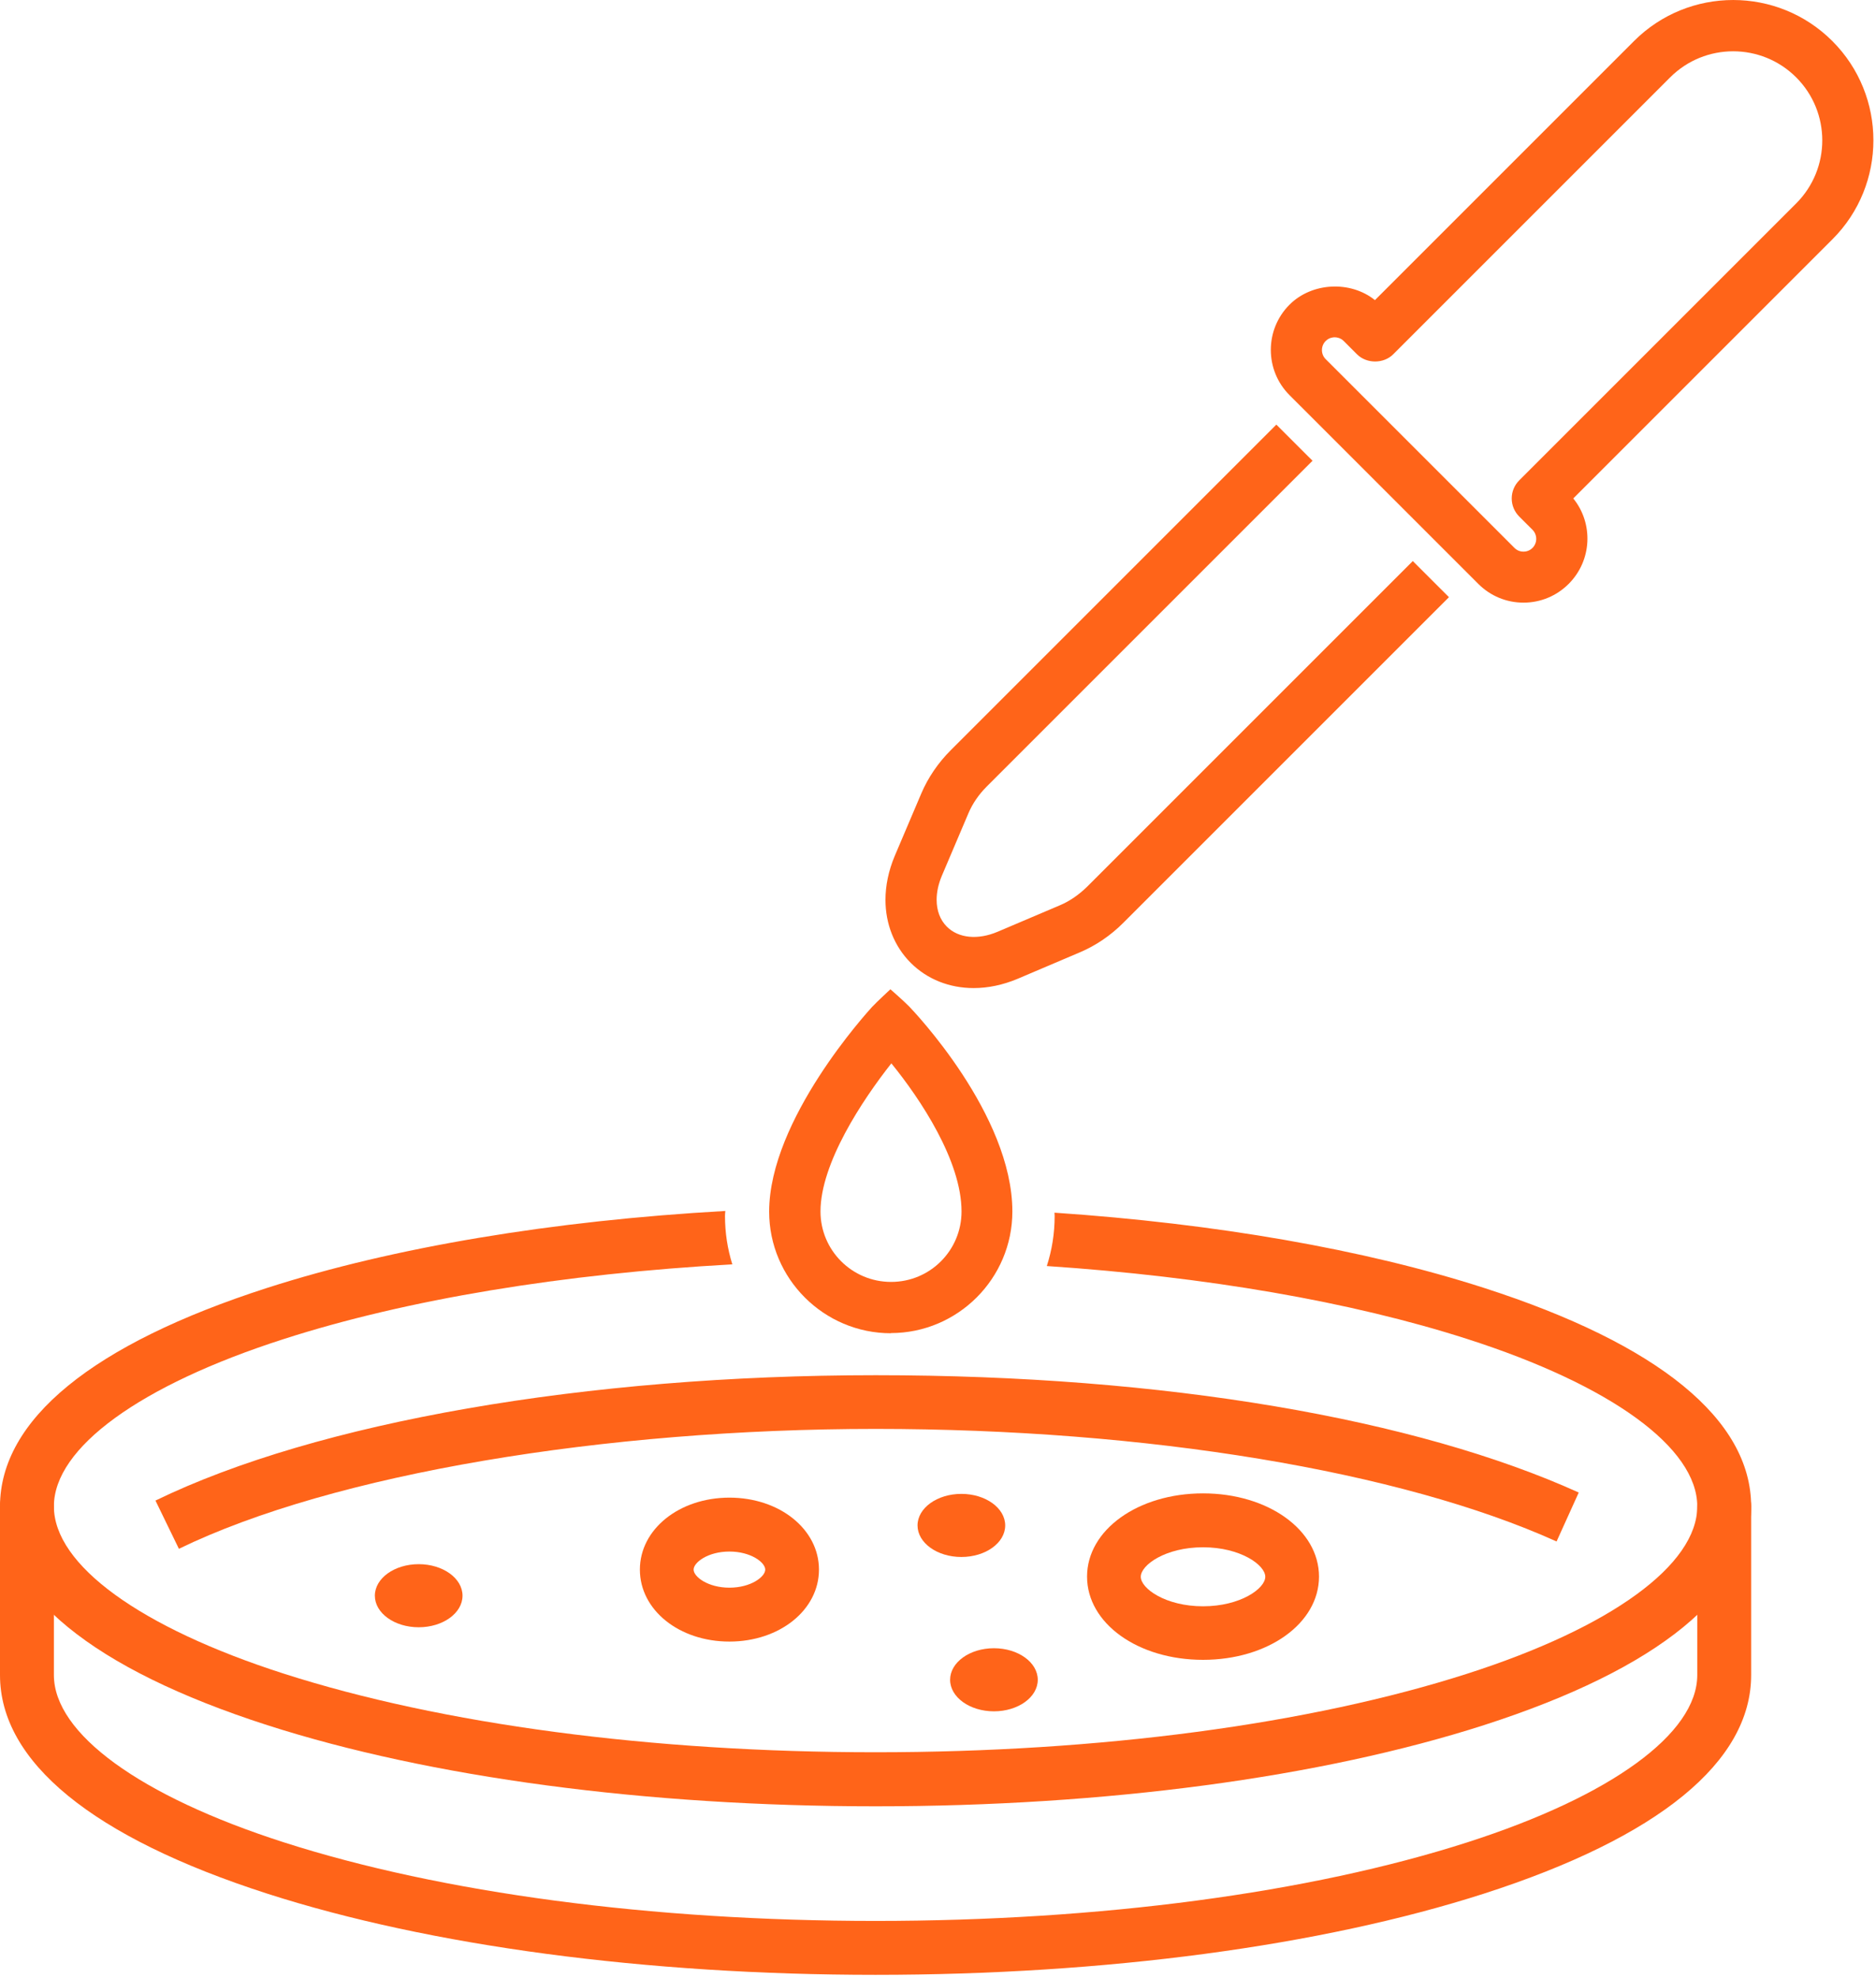
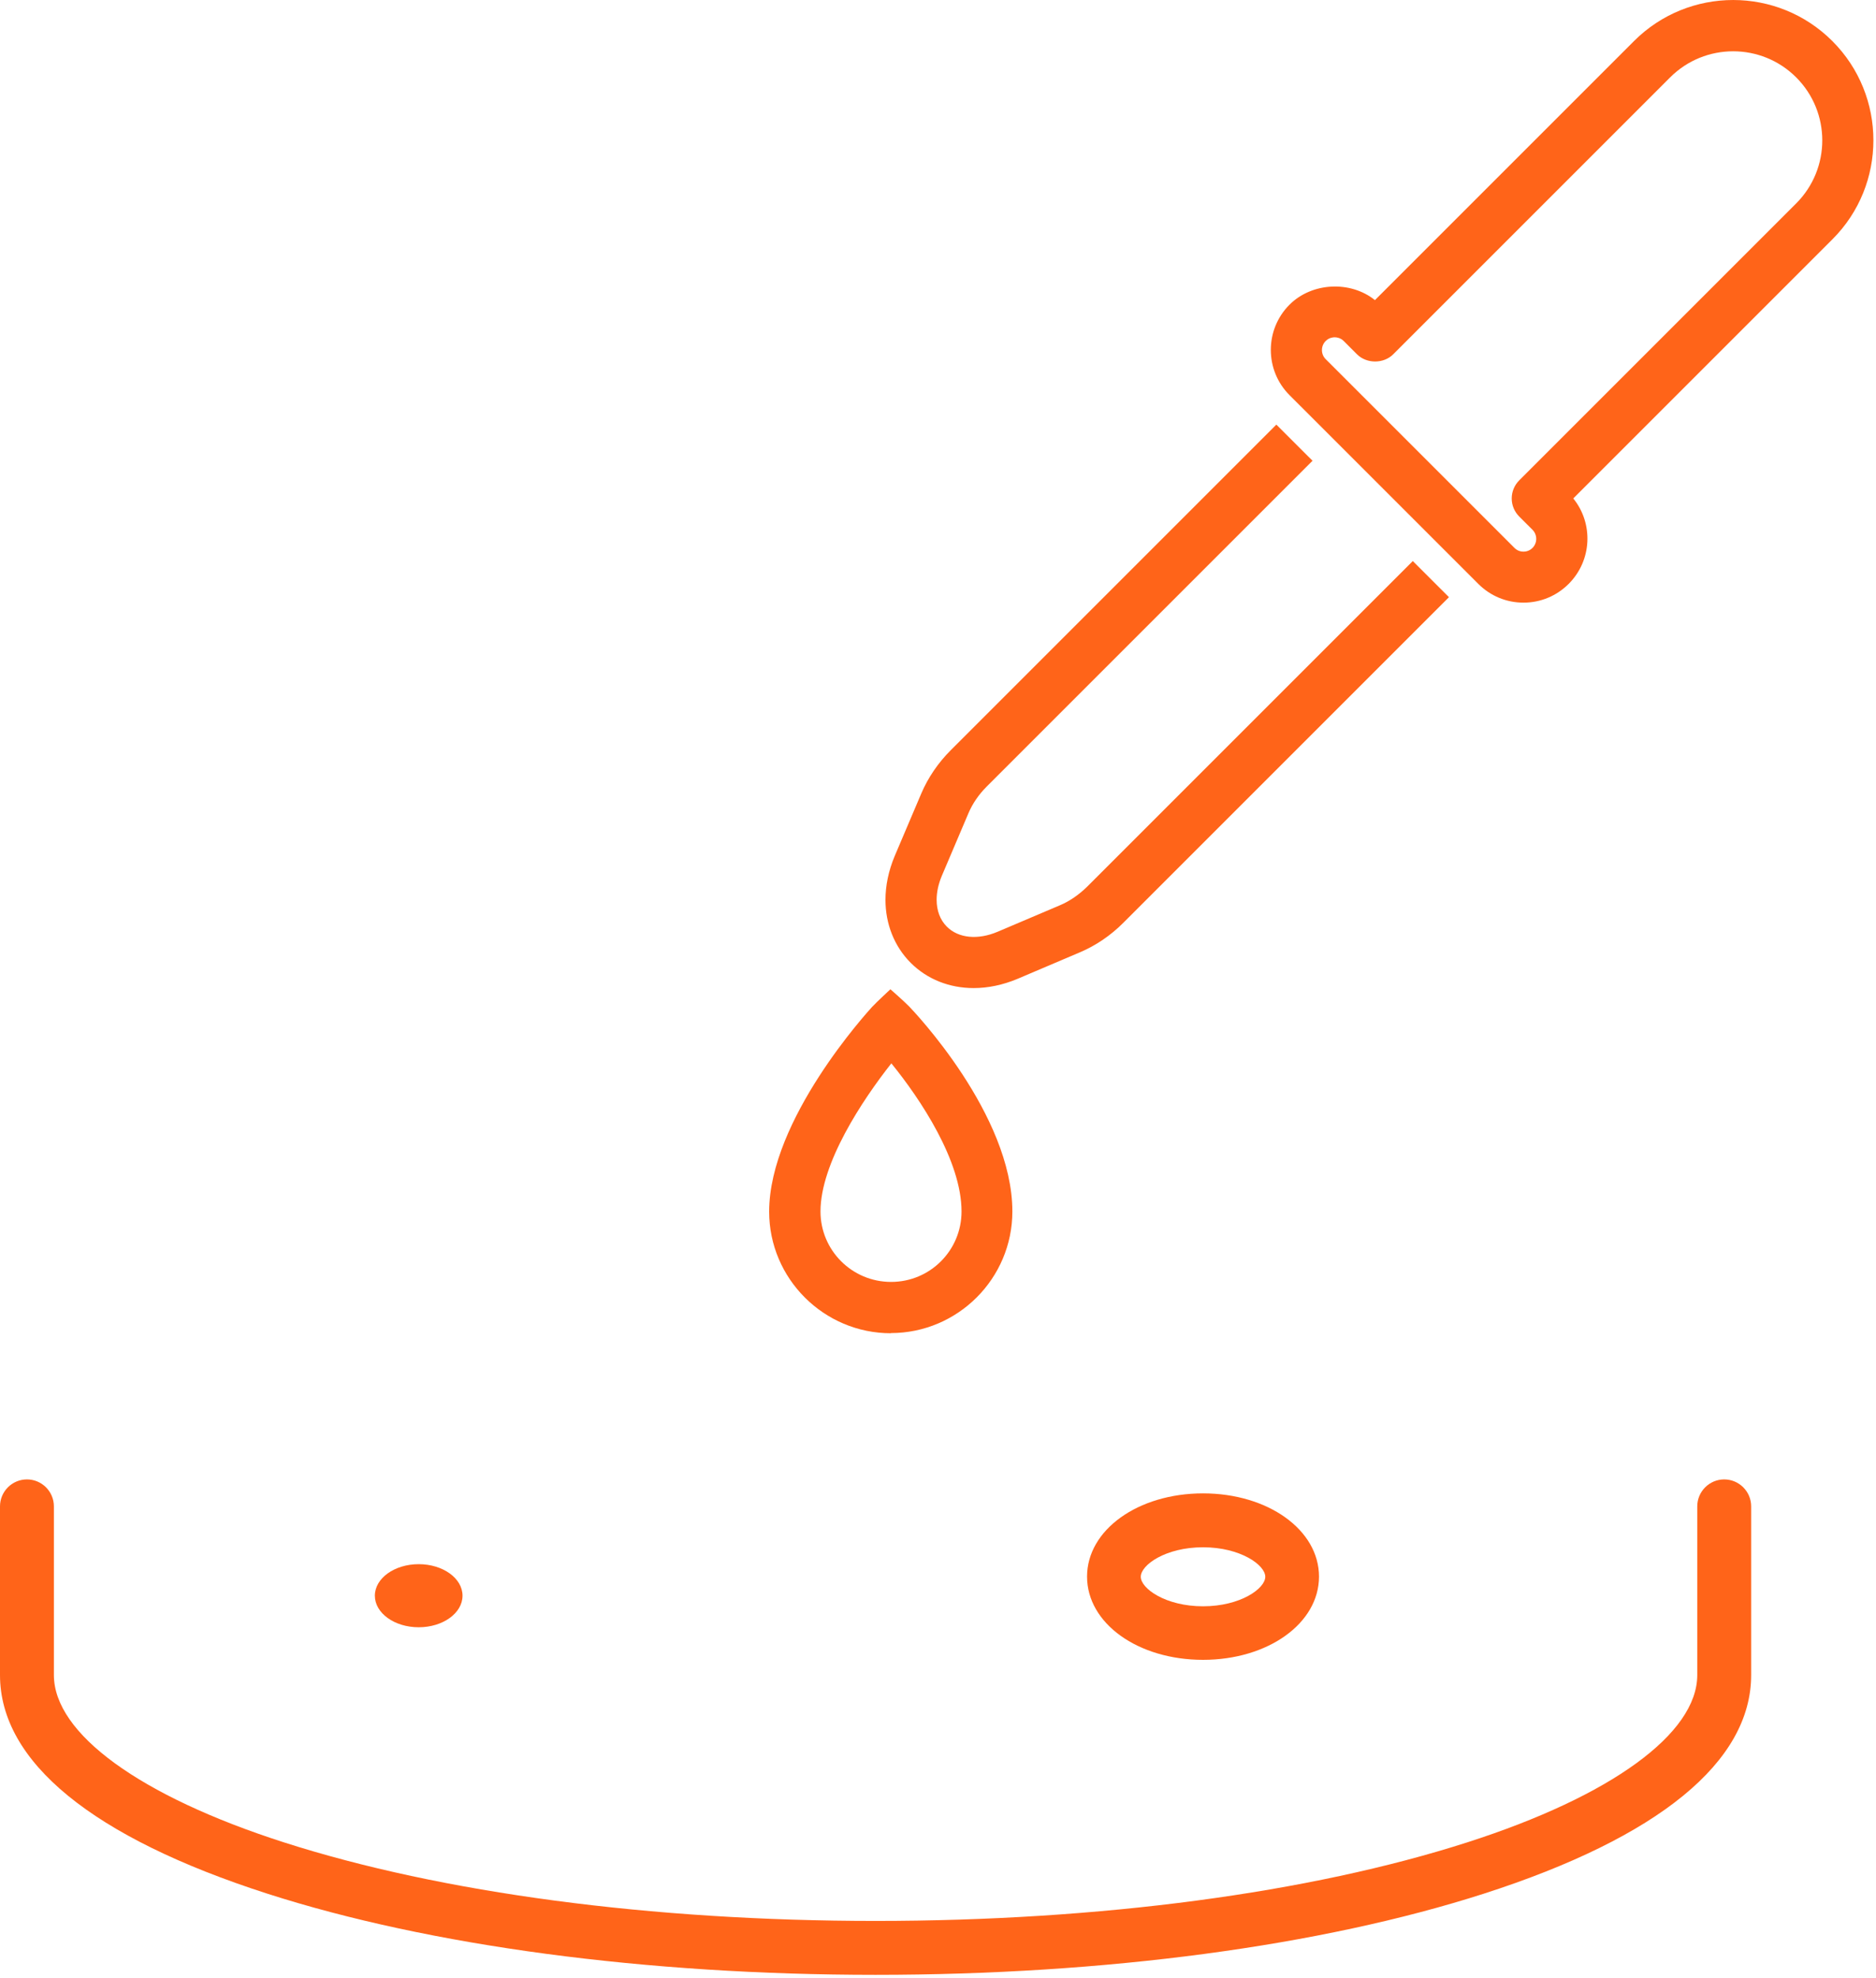
<svg xmlns="http://www.w3.org/2000/svg" width="110" height="116" viewBox="0 0 110 116" fill="none">
  <path d="M89.33 35.337C88.33 35.337 87.39 34.947 86.68 34.237L75.61 23.168C74.15 21.707 74.15 19.328 75.61 17.867C76.93 16.547 79.19 16.448 80.62 17.598L95.81 2.408C99.02 -0.802 104.23 -0.802 107.44 2.408C110.65 5.617 110.65 10.838 107.44 14.037L92.25 29.227C93.44 30.698 93.35 32.867 91.98 34.237C91.27 34.947 90.33 35.337 89.33 35.337ZM78.26 19.777C78.14 19.777 77.92 19.808 77.73 19.997C77.44 20.288 77.44 20.767 77.73 21.058L88.8 32.127C88.99 32.318 89.21 32.347 89.33 32.347C89.45 32.347 89.67 32.318 89.86 32.127C90.15 31.837 90.15 31.358 89.86 31.067L89.08 30.288C88.8 30.008 88.64 29.628 88.64 29.227C88.64 28.828 88.8 28.448 89.08 28.168L105.32 11.928C107.36 9.887 107.36 6.577 105.32 4.537C103.28 2.498 99.97 2.498 97.93 4.537L81.69 20.777C81.13 21.337 80.13 21.337 79.57 20.777L78.79 19.997C78.6 19.808 78.38 19.777 78.26 19.777Z" fill="#FF6419" />
  <path d="M52.24 78.178C48.31 78.178 45.1 74.978 45.1 71.048C45.1 65.638 50.89 59.318 51.13 59.048C51.41 58.748 52.21 58.008 52.21 58.008C52.21 58.008 53.02 58.718 53.31 59.018C53.56 59.278 59.36 65.348 59.36 71.038C59.36 74.968 56.16 78.168 52.23 78.168L52.24 78.178ZM52.26 62.358C50.55 64.528 48.11 68.218 48.11 71.038C48.11 73.318 49.96 75.168 52.25 75.168C54.54 75.168 56.38 73.318 56.38 71.038C56.38 68.068 53.97 64.448 52.27 62.358H52.26Z" fill="#FF6419" />
  <path d="M57.09 57.938C55.68 57.938 54.37 57.428 53.4 56.458C52.43 55.487 51.92 54.167 51.92 52.767C51.92 51.928 52.1 51.057 52.46 50.197L54.02 46.528C54.41 45.608 55.01 44.727 55.74 43.998L74.84 24.898L76.96 27.017L57.86 46.117C57.39 46.587 57.02 47.127 56.78 47.697L55.22 51.367C55.02 51.847 54.92 52.318 54.92 52.758C54.92 53.388 55.12 53.938 55.52 54.337C56.2 55.017 57.33 55.127 58.49 54.638L62.16 53.078C62.73 52.837 63.27 52.458 63.74 51.998L82.84 32.898L84.96 35.017L65.86 54.117C65.12 54.858 64.25 55.447 63.33 55.837L59.66 57.398C58.8 57.758 57.93 57.938 57.09 57.938Z" fill="#FF6419" />
-   <path d="M87.01 75.517C79.99 73.257 71.29 71.748 61.83 71.108C61.83 71.168 61.84 71.237 61.84 71.297C61.84 72.327 61.68 73.307 61.38 74.237C70.67 74.857 79.2 76.317 86.04 78.517C94.48 81.227 99.52 84.897 99.52 88.328C99.52 91.757 94.48 95.427 86.04 98.138C76.79 101.107 64.47 102.747 51.34 102.747C38.21 102.747 25.89 101.107 16.64 98.138C8.2 95.427 3.16 91.757 3.16 88.328C3.16 84.897 8.2 81.227 16.64 78.517C23.88 76.187 33.02 74.688 42.94 74.138C42.66 73.237 42.51 72.287 42.51 71.297C42.51 71.197 42.52 71.107 42.53 71.007C32.42 71.577 23.1 73.127 15.67 75.517C5.42 78.817 0 83.247 0 88.337C0 93.427 5.42 97.857 15.67 101.157C25.22 104.227 37.89 105.917 51.34 105.917C64.79 105.917 77.46 104.227 87.01 101.157C97.26 97.857 102.68 93.427 102.68 88.337C102.68 83.247 97.26 78.817 87.01 75.517Z" fill="#FF6419" />
-   <path d="M9.12 87.987C18.58 83.387 34.36 80.638 51.35 80.638C68.34 80.638 83.05 83.207 92.57 87.517L91.27 90.388C82.13 86.257 67.21 83.787 51.34 83.787C35.47 83.787 19.54 86.418 10.49 90.817L9.11 87.977L9.12 87.987Z" fill="#FF6419" />
  <path d="M51.34 115.798C37.89 115.798 25.22 114.108 15.67 111.038C5.42 107.738 0 103.308 0 98.218V88.328C0 87.458 0.71 86.748 1.58 86.748C2.45 86.748 3.16 87.458 3.16 88.328V98.218C3.16 101.648 8.2 105.318 16.64 108.028C25.89 110.998 38.21 112.638 51.34 112.638C64.47 112.638 76.8 110.998 86.04 108.028C94.48 105.318 99.52 101.648 99.52 98.218V88.328C99.52 87.458 100.23 86.748 101.1 86.748C101.97 86.748 102.68 87.458 102.68 88.328V98.218C102.68 103.308 97.26 107.738 87.01 111.038C77.46 114.108 64.79 115.798 51.34 115.798Z" fill="#FF6419" />
-   <path d="M42.77 96.257C39.82 96.257 37.52 94.407 37.52 92.037C37.52 89.668 39.83 87.817 42.77 87.817C45.71 87.817 48.02 89.668 48.02 92.037C48.02 94.407 45.71 96.257 42.77 96.257ZM42.77 90.978C41.51 90.978 40.67 91.618 40.67 92.037C40.67 92.457 41.51 93.097 42.77 93.097C44.03 93.097 44.87 92.457 44.87 92.037C44.87 91.618 44.03 90.978 42.77 90.978Z" fill="#FF6419" />
  <path d="M70.54 97.328C66.72 97.328 63.74 95.188 63.74 92.448C63.74 89.707 66.73 87.567 70.54 87.567C74.35 87.567 77.34 89.707 77.34 92.448C77.34 95.188 74.35 97.328 70.54 97.328ZM70.54 90.728C68.34 90.728 66.89 91.767 66.89 92.457C66.89 93.147 68.35 94.188 70.54 94.188C72.73 94.188 74.19 93.147 74.19 92.457C74.19 91.767 72.73 90.728 70.54 90.728Z" fill="#FF6419" />
-   <path d="M56.37 91.297C57.789 91.297 58.94 90.469 58.94 89.447C58.94 88.426 57.789 87.597 56.37 87.597C54.951 87.597 53.8 88.426 53.8 89.447C53.8 90.469 54.951 91.297 56.37 91.297Z" fill="#FF6419" />
-   <path d="M58.28 100.347C59.699 100.347 60.85 99.519 60.85 98.498C60.85 97.476 59.699 96.647 58.28 96.647C56.861 96.647 55.71 97.476 55.71 98.498C55.71 99.519 56.861 100.347 58.28 100.347Z" fill="#FF6419" />
  <path d="M24.55 95.418C25.969 95.418 27.12 94.589 27.12 93.567C27.12 92.546 25.969 91.718 24.55 91.718C23.131 91.718 21.98 92.546 21.98 93.567C21.98 94.589 23.131 95.418 24.55 95.418Z" fill="#FF6419" />
</svg>